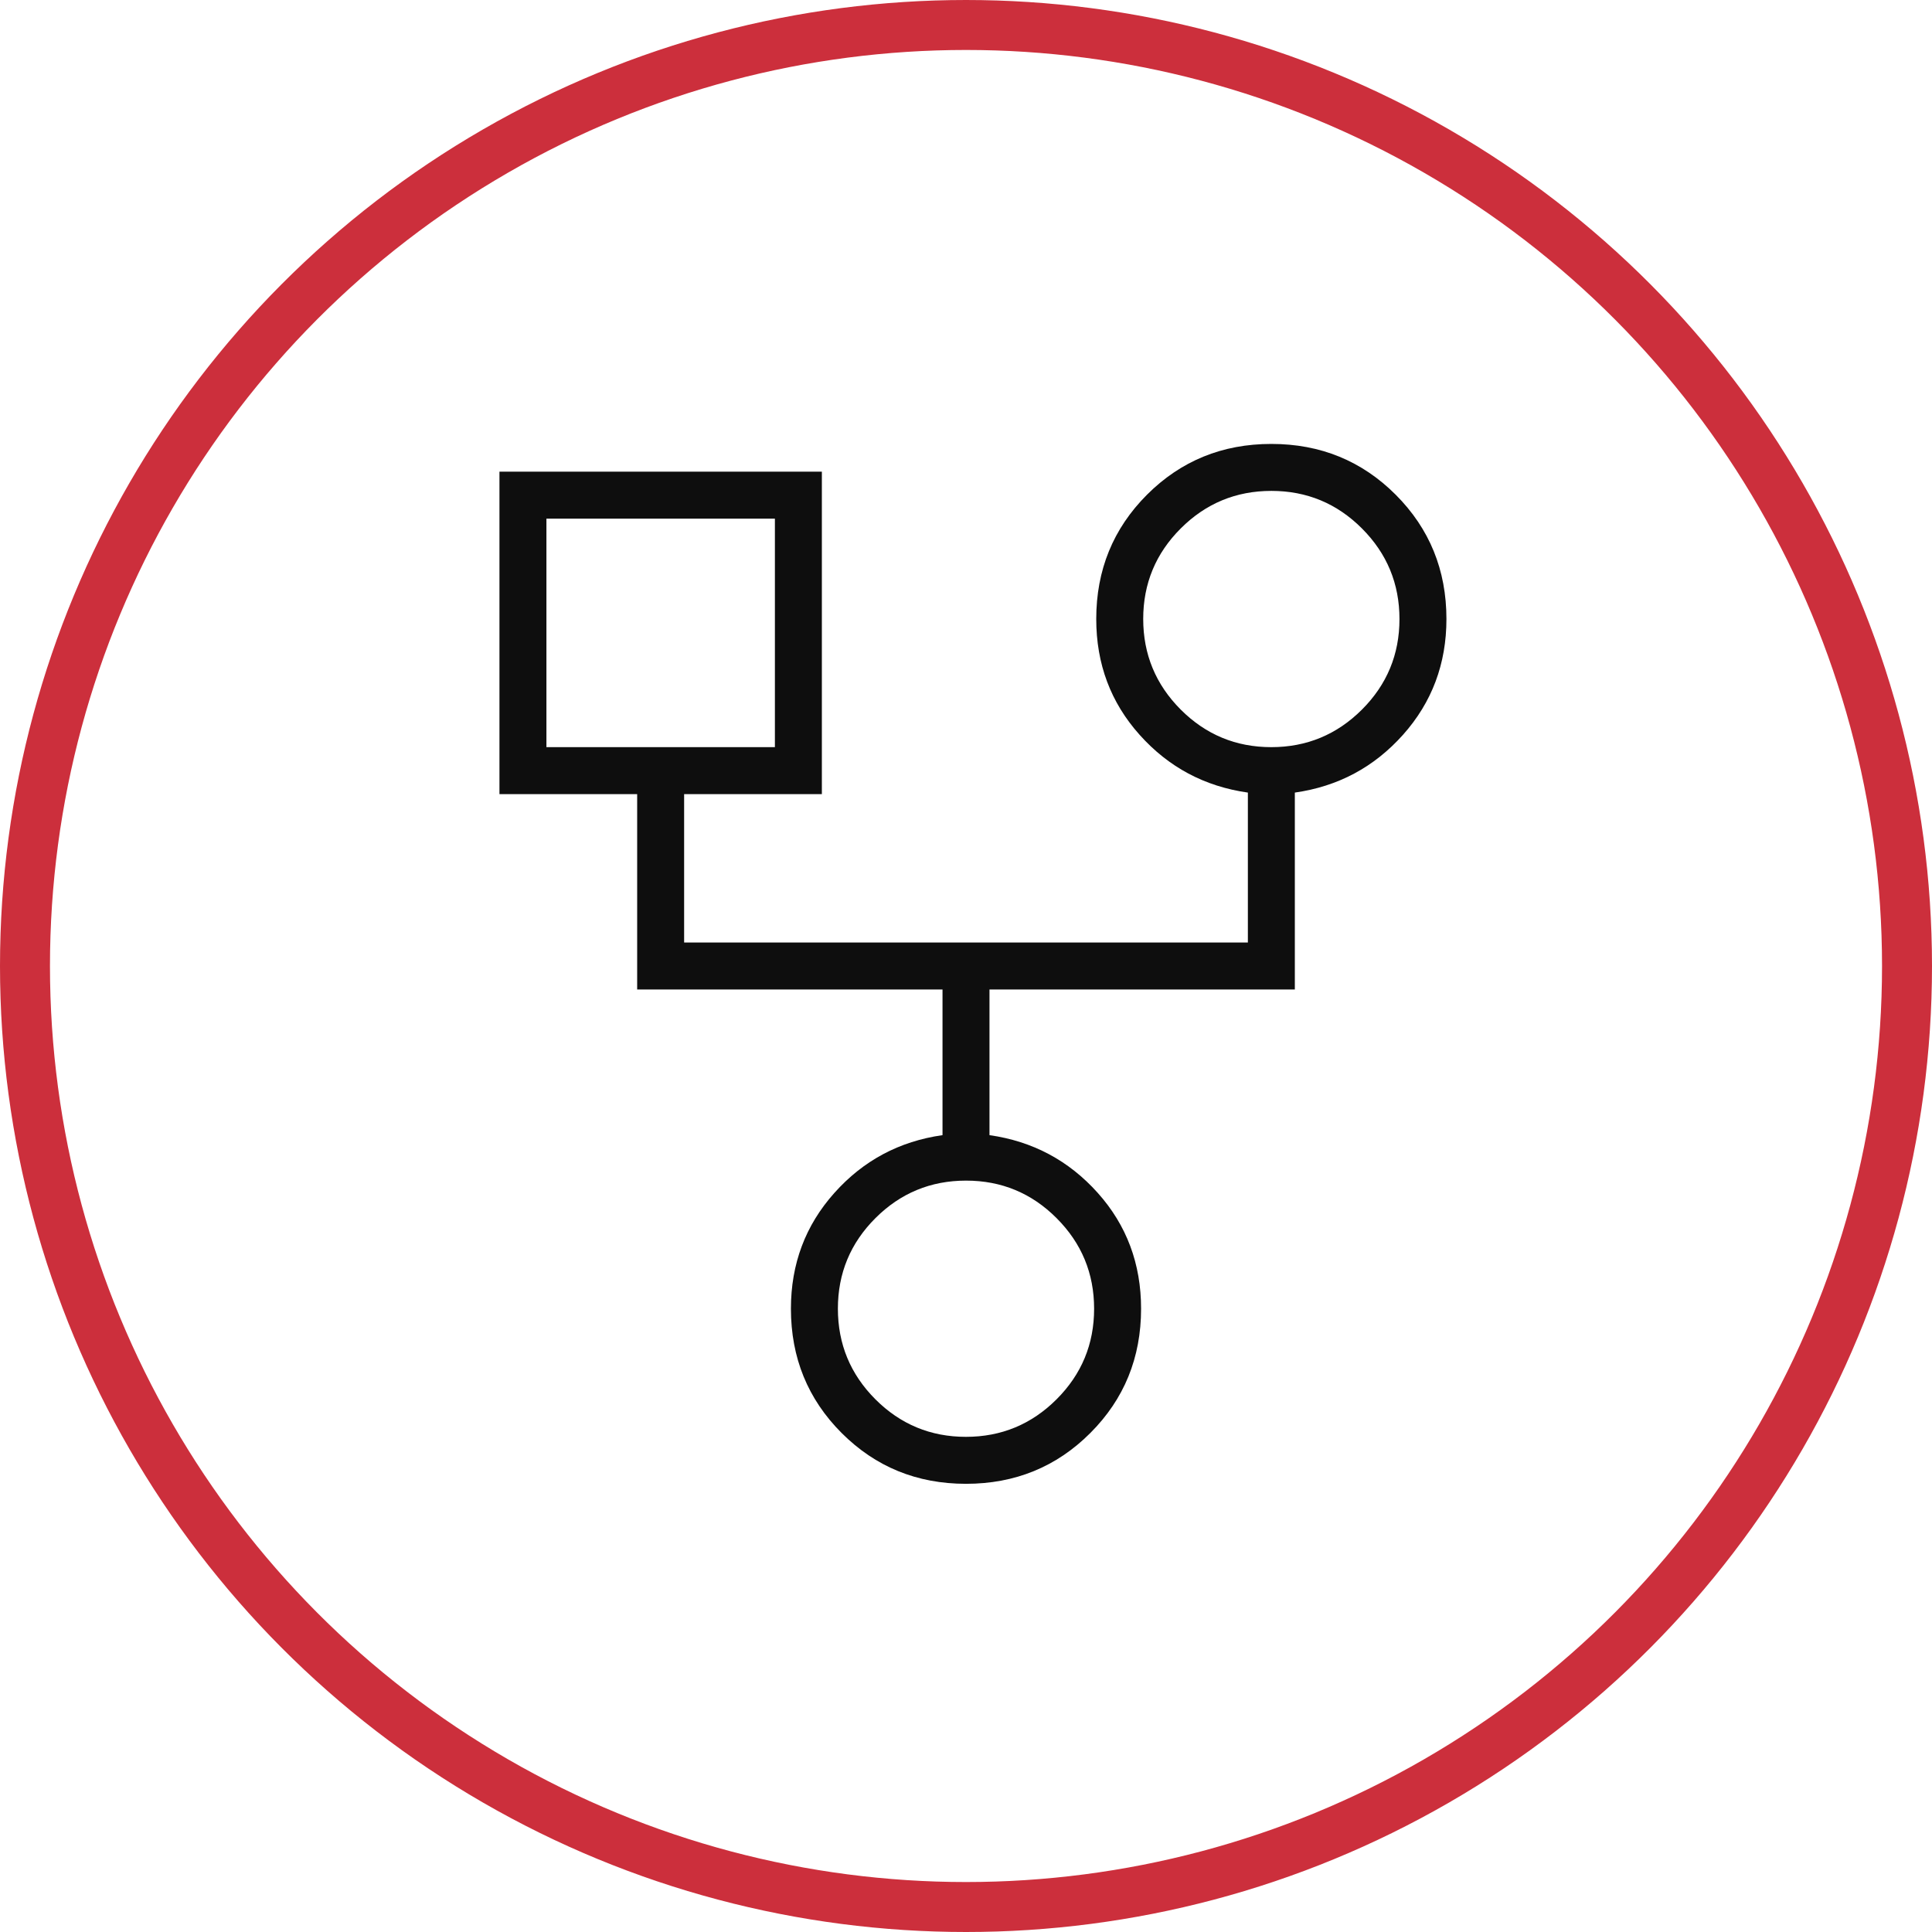
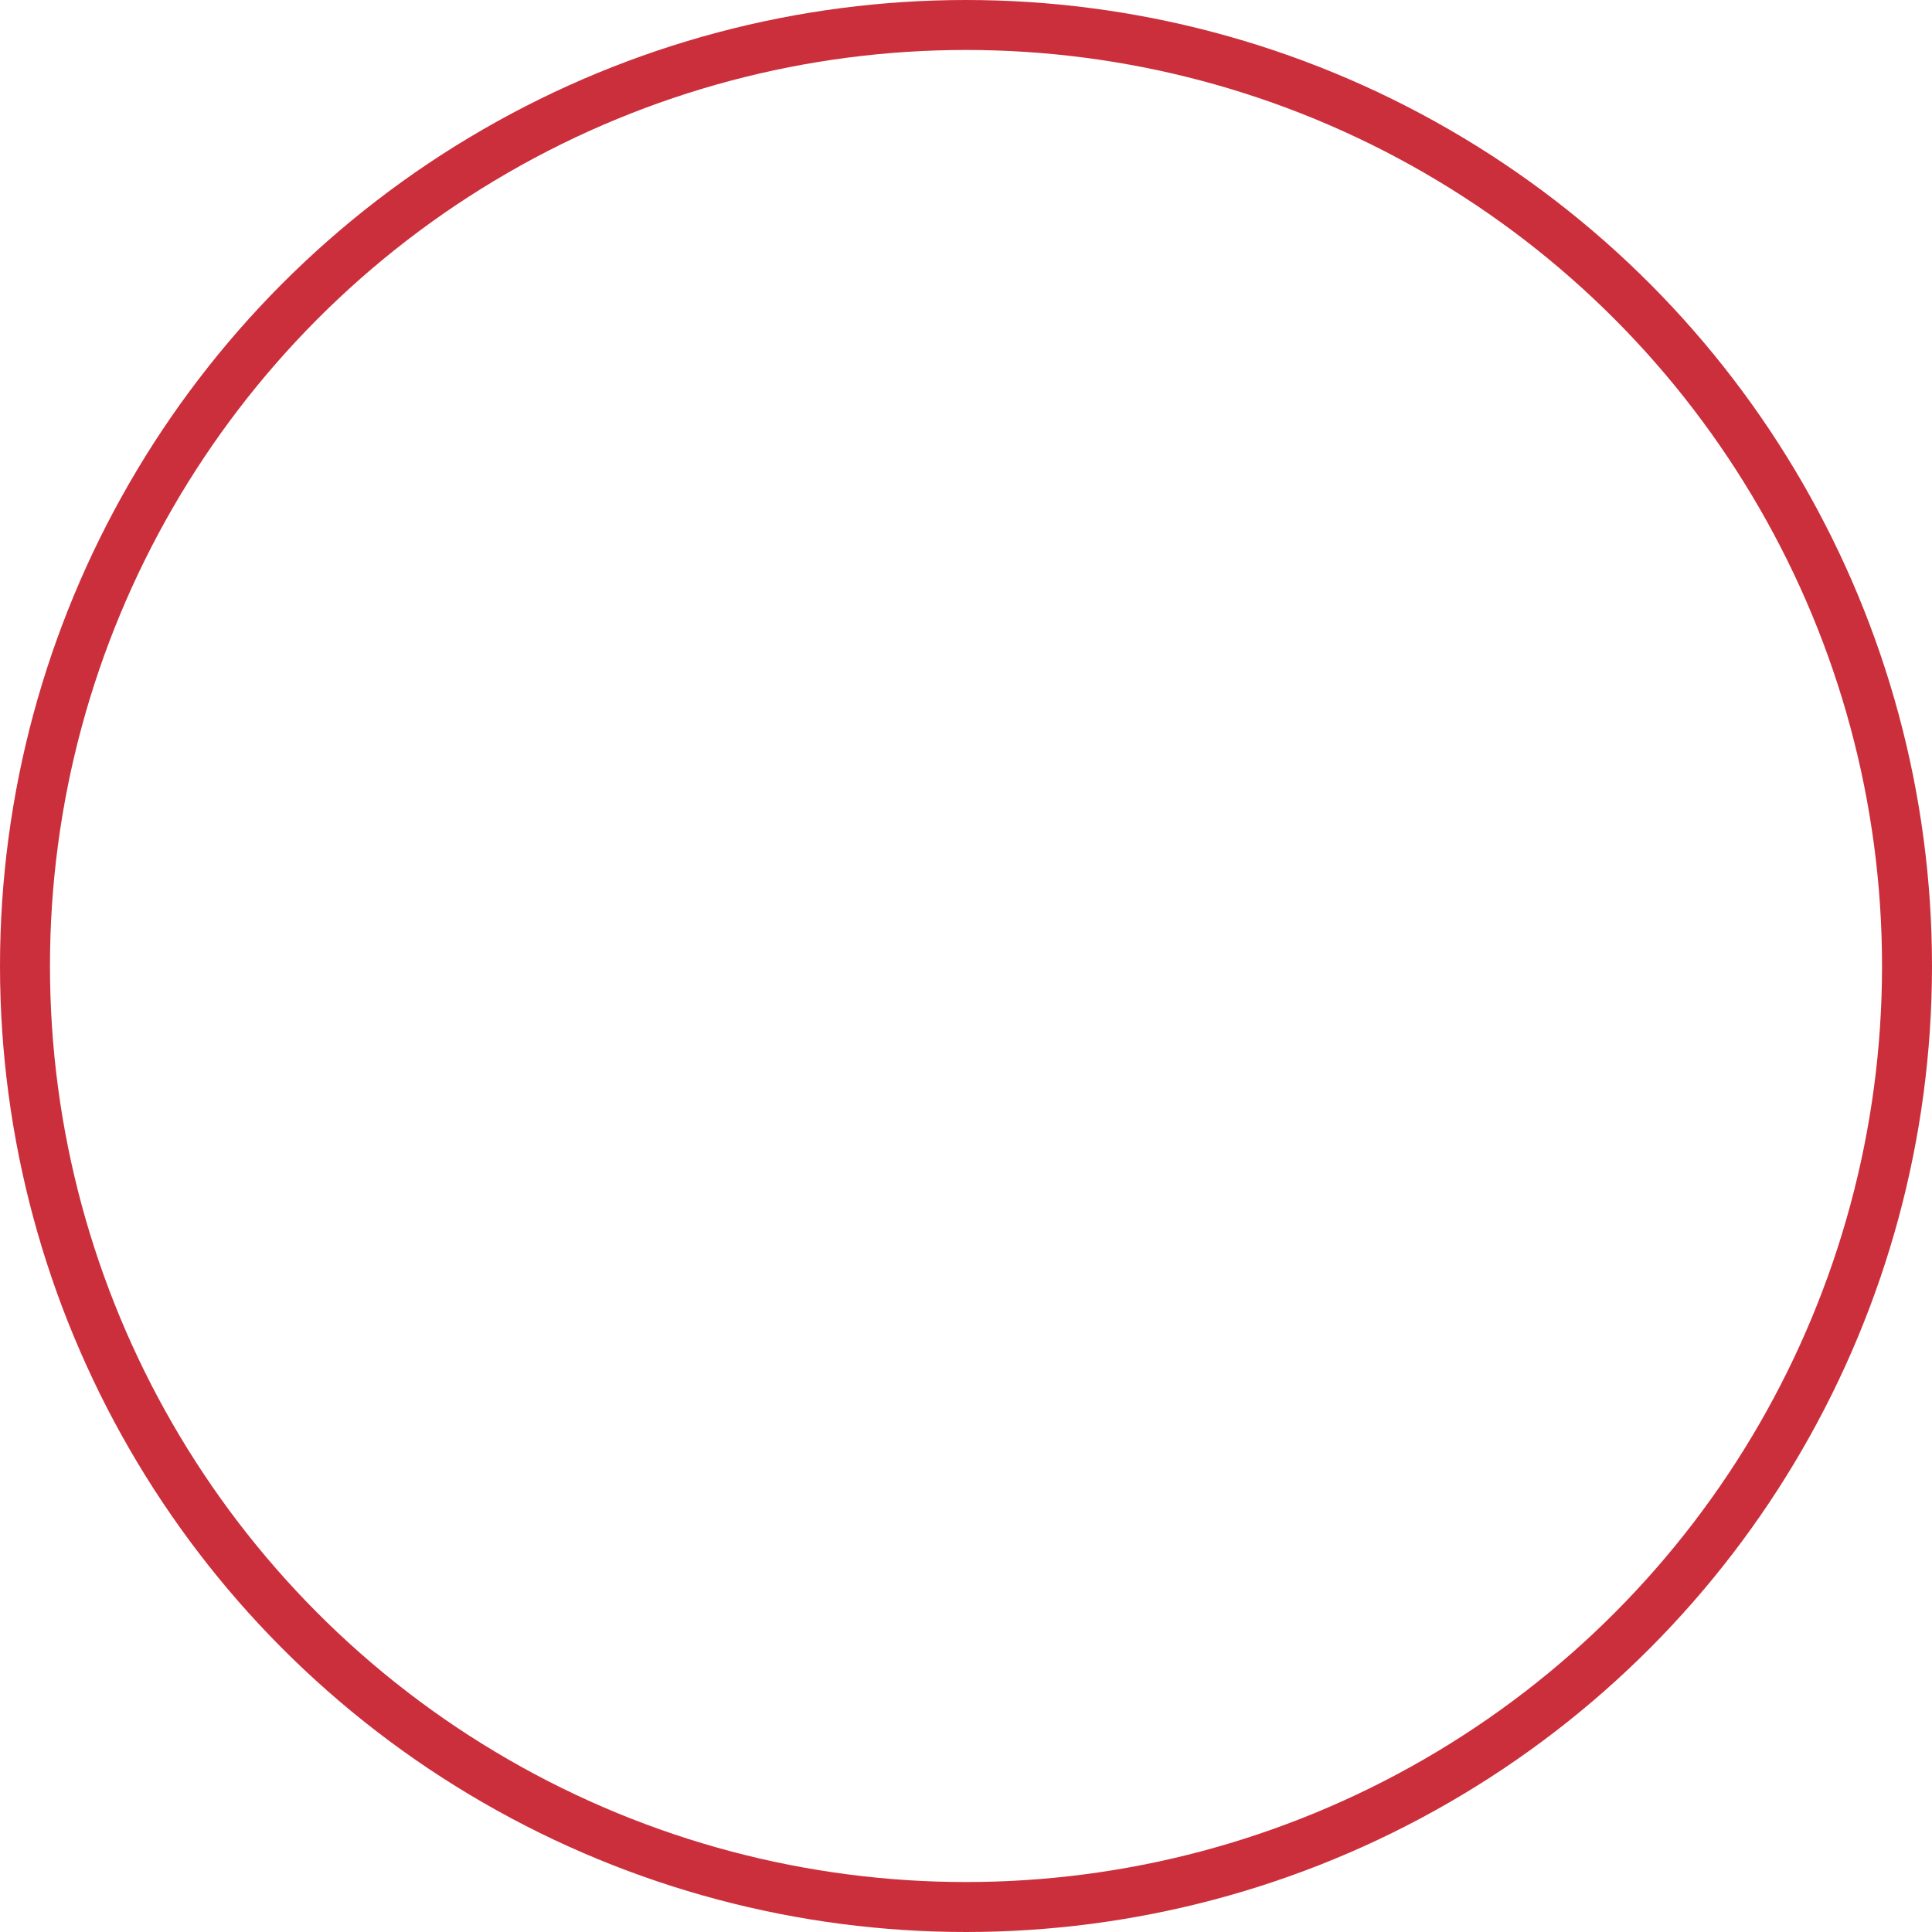
<svg xmlns="http://www.w3.org/2000/svg" width="58" height="58" viewBox="0 0 58 58" fill="none">
  <circle cx="29" cy="29" r="28.25" stroke="#CC2F3C" stroke-width="1.5" />
-   <path d="M29 44.545C27.527 44.545 26.284 44.037 25.267 43.02C24.252 42.004 23.744 40.76 23.744 39.288C23.744 37.945 24.178 36.787 25.047 35.814C25.916 34.84 26.998 34.262 28.295 34.078V29.705H19.128V23.84H14.994V14.16H24.673V23.84H20.538V28.295H37.462V23.794C36.165 23.61 35.083 23.033 34.214 22.062C33.345 21.092 32.91 19.933 32.91 18.583C32.91 17.112 33.418 15.868 34.434 14.851C35.451 13.835 36.695 13.327 38.167 13.327C39.639 13.327 40.883 13.835 41.899 14.851C42.915 15.868 43.423 17.112 43.423 18.583C43.423 19.927 42.988 21.085 42.12 22.058C41.251 23.032 40.168 23.61 38.872 23.794V29.705H29.705V34.078C31.001 34.262 32.084 34.839 32.953 35.809C33.822 36.779 34.256 37.939 34.256 39.288C34.256 40.76 33.748 42.004 32.732 43.02C31.716 44.037 30.471 44.545 29 44.545ZM38.165 22.43C39.227 22.43 40.133 22.054 40.885 21.304C41.637 20.553 42.013 19.647 42.013 18.585C42.013 17.523 41.638 16.617 40.887 15.865C40.136 15.113 39.23 14.737 38.168 14.737C37.107 14.737 36.2 15.112 35.448 15.863C34.696 16.613 34.32 17.52 34.32 18.582C34.32 19.643 34.696 20.55 35.446 21.302C36.197 22.054 37.103 22.43 38.165 22.43ZM16.404 22.43H23.263V15.57H16.404V22.43ZM28.998 43.135C30.06 43.135 30.967 42.759 31.718 42.009C32.47 41.258 32.846 40.352 32.846 39.29C32.846 38.228 32.471 37.322 31.72 36.57C30.97 35.818 30.064 35.443 29.002 35.443C27.94 35.443 27.033 35.818 26.282 36.568C25.53 37.319 25.154 38.225 25.154 39.287C25.154 40.348 25.529 41.255 26.279 42.007C27.03 42.759 27.936 43.135 28.998 43.135Z" fill="#0E0E0E" />
</svg>